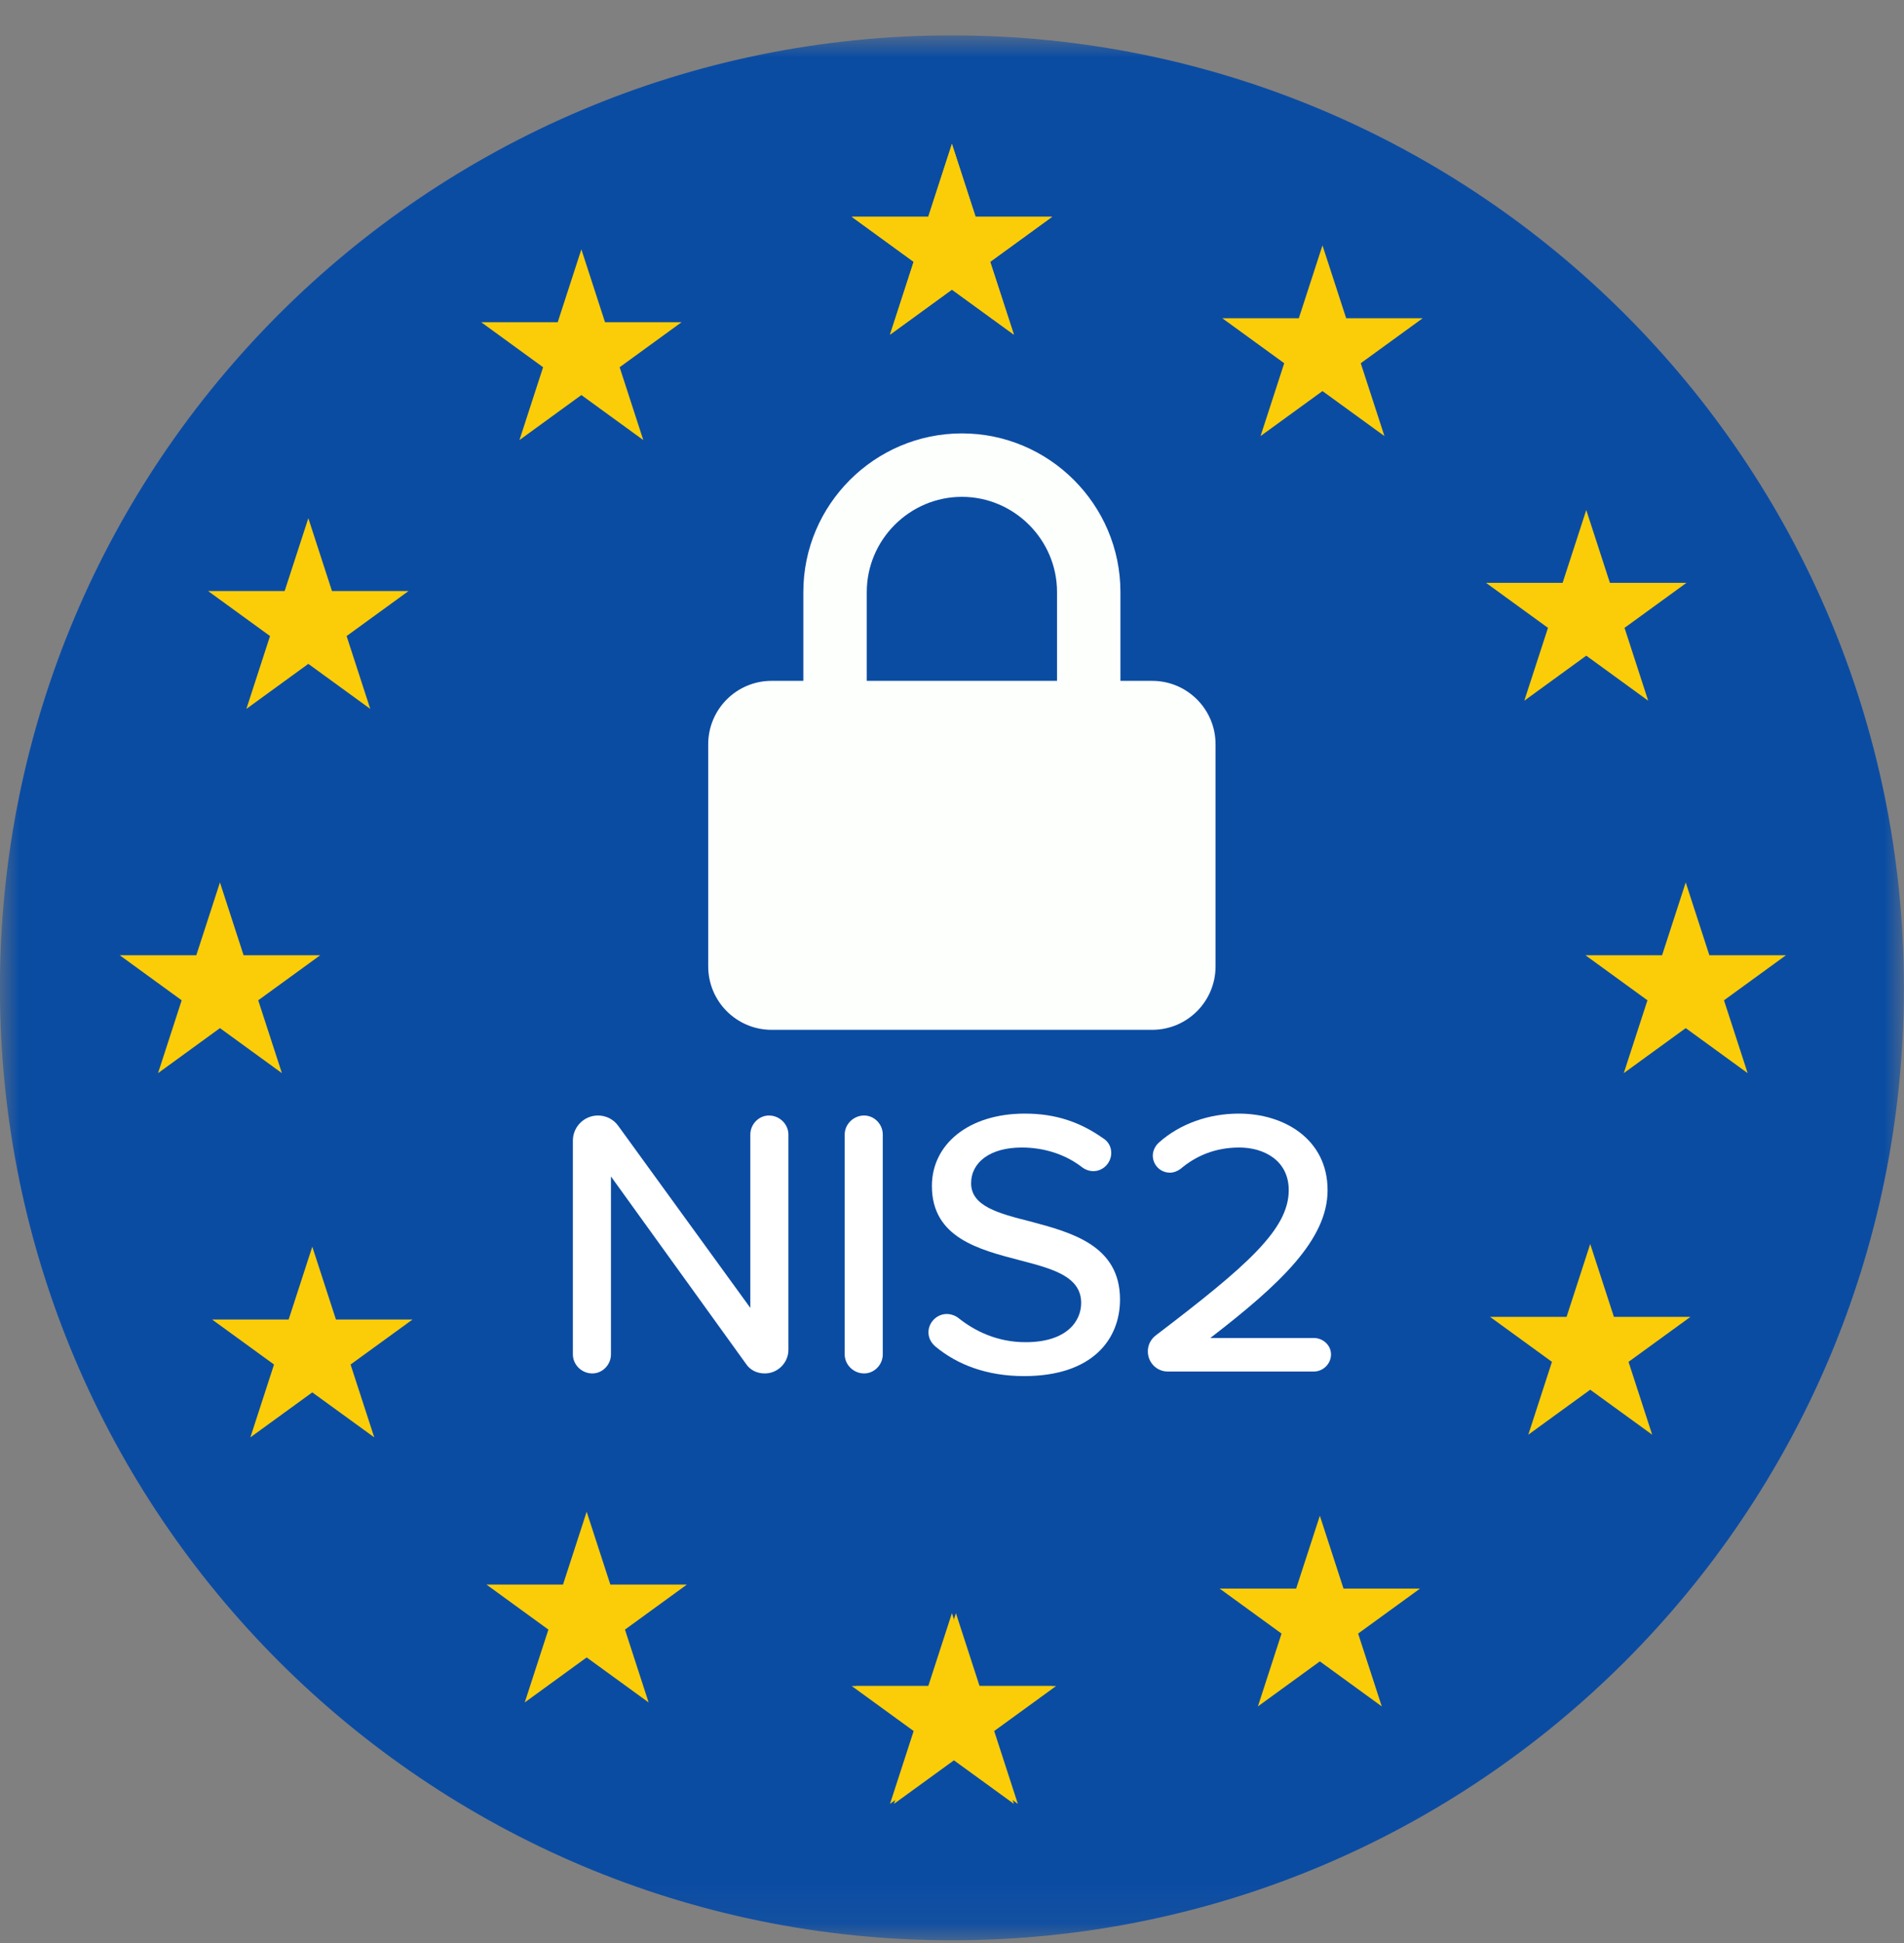
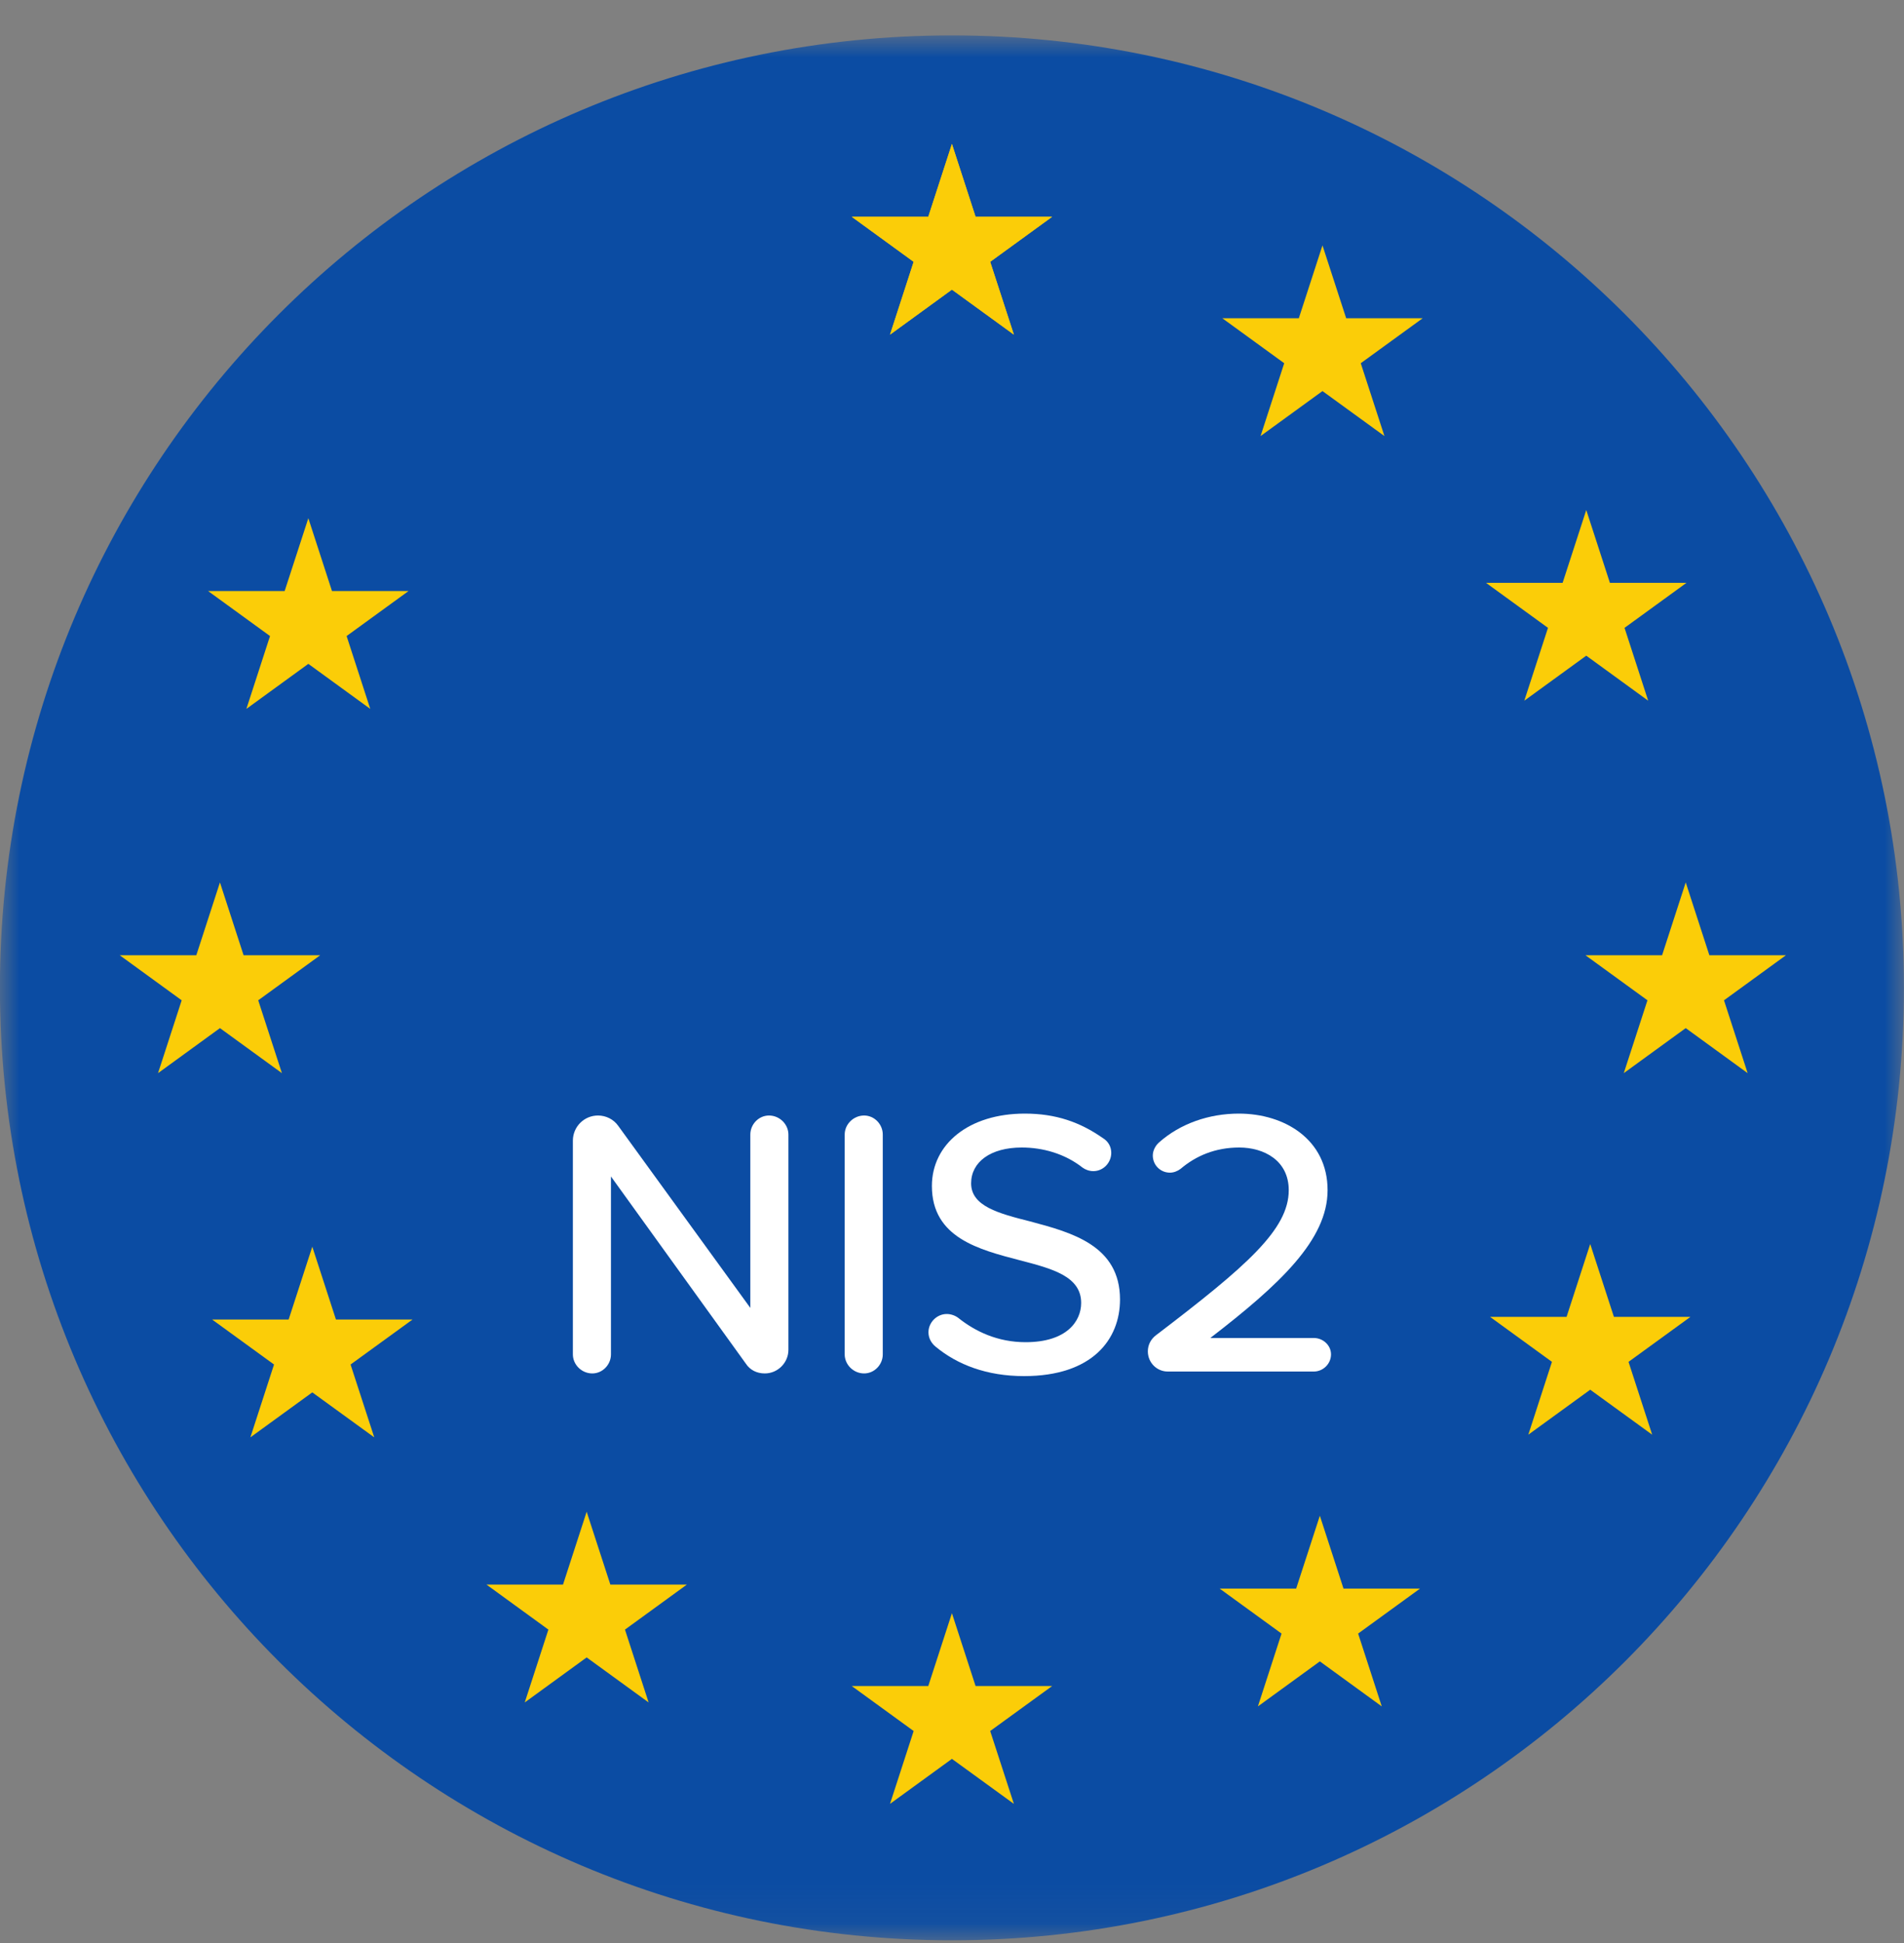
<svg xmlns="http://www.w3.org/2000/svg" width="50" height="51" viewBox="0 0 50 51" fill="none">
  <rect x="0" y="0" width="50" height="51" fill="#808080" stroke="none" />
  <g clip-path="url(#clip0_223_32110)">
    <mask id="mask0_223_32110" style="mask-type:luminance" maskUnits="userSpaceOnUse" x="-1" y="0" width="51" height="51">
      <path d="M49.998 0.929H-0.002V50.929H49.998V0.929Z" fill="white" />
    </mask>
    <g mask="url(#mask0_223_32110)">
      <path d="M24.998 50.929C38.805 50.929 49.998 39.736 49.998 25.929C49.998 12.122 38.805 0.929 24.998 0.929C11.191 0.929 -0.002 12.122 -0.002 25.929C-0.002 39.736 11.191 50.929 24.998 50.929Z" fill="#0B4CA3" />
      <path d="M30.663 36C30.383 36 30.143 35.77 30.143 35.47C30.143 35.3 30.223 35.15 30.353 35.05C32.743 33.23 33.843 32.27 33.843 31.24C33.843 30.46 33.193 30.12 32.543 30.12C31.913 30.12 31.403 30.34 31.003 30.68C30.923 30.74 30.823 30.78 30.723 30.78C30.473 30.78 30.273 30.58 30.273 30.33C30.273 30.2 30.343 30.07 30.433 29.99C30.993 29.49 31.753 29.23 32.533 29.23C33.733 29.23 34.863 29.91 34.863 31.24C34.863 32.54 33.613 33.71 31.783 35.12H34.503C34.743 35.12 34.953 35.31 34.953 35.55C34.953 35.8 34.743 36 34.503 36H30.663Z" fill="white" />
      <path d="M24.572 35.35C24.462 35.26 24.382 35.13 24.382 34.97C24.382 34.71 24.602 34.49 24.862 34.49C24.972 34.49 25.082 34.53 25.162 34.59C25.612 34.95 26.202 35.23 26.932 35.23C28.012 35.23 28.392 34.68 28.392 34.2C28.392 33.5 27.632 33.3 26.782 33.08C25.712 32.8 24.472 32.49 24.472 31.13C24.472 30.03 25.442 29.23 26.912 29.23C27.722 29.23 28.362 29.45 28.972 29.88C29.102 29.96 29.182 30.1 29.182 30.26C29.182 30.52 28.972 30.74 28.712 30.74C28.602 30.74 28.502 30.7 28.432 30.65C27.962 30.28 27.382 30.12 26.832 30.12C26.012 30.12 25.502 30.5 25.502 31.06C25.502 31.66 26.222 31.85 27.052 32.06C28.142 32.35 29.412 32.69 29.412 34.11C29.412 35.15 28.692 36.12 26.892 36.12C25.912 36.12 25.142 35.82 24.572 35.35Z" fill="white" />
      <path d="M22.692 36.05C22.412 36.05 22.182 35.82 22.182 35.55V29.78C22.182 29.51 22.412 29.28 22.692 29.28C22.962 29.28 23.182 29.51 23.182 29.78V35.55C23.182 35.82 22.962 36.05 22.692 36.05Z" fill="white" />
      <path d="M20.084 36.05C19.874 36.05 19.694 35.96 19.584 35.79L16.044 30.88V35.55C16.044 35.82 15.824 36.05 15.554 36.05C15.274 36.05 15.044 35.82 15.044 35.55V29.94C15.044 29.58 15.334 29.28 15.704 29.28C15.914 29.28 16.114 29.38 16.234 29.55L19.704 34.33V29.78C19.704 29.51 19.924 29.28 20.194 29.28C20.474 29.28 20.704 29.51 20.704 29.78V35.43C20.704 35.77 20.424 36.05 20.084 36.05Z" fill="white" />
      <path d="M24.998 3.778L25.619 5.69H27.63L26.003 6.872L26.625 8.784L24.998 7.602L23.372 8.784L23.993 6.872L22.367 5.69H24.377L24.998 3.778Z" fill="#FBCD08" />
      <path d="M24.998 3.778L25.619 5.69H27.63L26.003 6.872L26.625 8.784L24.998 7.602L23.372 8.784L23.993 6.872L22.367 5.69H24.377L24.998 3.778Z" fill="#FBCD08" />
-       <path d="M15.267 6.545L15.888 8.457H17.899L16.272 9.639L16.893 11.551L15.267 10.369L13.641 11.551L14.262 9.639L12.636 8.457H14.646L15.267 6.545Z" fill="#FBCD08" />
      <path d="M8.097 13.602L8.718 15.514H10.728L9.102 16.695L9.723 18.607L8.097 17.425L6.47 18.607L7.091 16.695L5.465 15.514H7.475L8.097 13.602Z" fill="#FBCD08" />
      <path d="M5.776 23.162L6.397 25.074H8.408L6.781 26.256L7.403 28.168L5.776 26.986L4.15 28.168L4.771 26.256L3.145 25.074H5.155L5.776 23.162Z" fill="#FBCD08" />
      <path d="M8.201 32.723L8.822 34.635H10.833L9.206 35.816L9.828 37.728L8.201 36.547L6.575 37.728L7.196 35.816L5.57 34.635H7.58L8.201 32.723Z" fill="#FBCD08" />
      <path d="M15.406 39.68L16.028 41.592H18.038L16.412 42.774L17.033 44.686L15.406 43.504L13.78 44.686L14.401 42.774L12.775 41.592H14.785L15.406 39.68Z" fill="#FBCD08" />
      <path d="M34.66 39.785L35.281 41.697H37.291L35.665 42.878L36.286 44.79L34.66 43.608L33.033 44.79L33.654 42.878L32.028 41.697H34.038L34.66 39.785Z" fill="#FBCD08" />
      <path d="M41.76 32.653L42.382 34.565H44.392L42.766 35.746L43.387 37.658L41.76 36.477L40.134 37.658L40.755 35.746L39.129 34.565H41.139L41.76 32.653Z" fill="#FBCD08" />
      <path d="M44.268 23.162L44.889 25.074H46.899L45.273 26.256L45.894 28.168L44.268 26.986L42.641 28.168L43.263 26.256L41.636 25.074H43.647L44.268 23.162Z" fill="#FBCD08" />
      <path d="M41.656 13.387L42.277 15.299H44.287L42.661 16.48L43.282 18.392L41.656 17.21L40.029 18.392L40.651 16.48L39.024 15.299H41.035L41.656 13.387Z" fill="#FBCD08" />
      <path d="M34.729 6.441L35.351 8.353H37.361L35.734 9.534L36.356 11.446L34.729 10.265L33.103 11.446L33.724 9.534L32.098 8.353H34.108L34.729 6.441Z" fill="#FBCD08" />
      <path d="M24.998 42.343L25.619 44.255H27.63L26.003 45.436L26.625 47.348L24.998 46.167L23.372 47.348L23.993 45.436L22.367 44.255H24.377L24.998 42.343Z" fill="#FBCD08" />
-       <path d="M25.103 42.343L25.724 44.255H27.734L26.108 45.436L26.729 47.348L25.103 46.167L23.476 47.348L24.098 45.436L22.471 44.255H24.481L25.103 42.343Z" fill="#FBCD08" />
-       <path fill-rule="evenodd" clip-rule="evenodd" d="M22.762 15.539C22.762 14.167 23.888 13.041 25.26 13.041C26.632 13.041 27.758 14.167 27.758 15.539V17.871H22.762V15.539ZM21.096 17.871V15.539C21.096 13.247 22.968 11.376 25.26 11.376C27.552 11.376 29.423 13.247 29.423 15.539V17.871H30.256C31.176 17.871 31.921 18.616 31.921 19.536V25.365C31.921 26.285 31.176 27.031 30.256 27.031H20.263C19.343 27.031 18.598 26.285 18.598 25.365V19.536C18.598 18.616 19.343 17.871 20.263 17.871H21.096Z" fill="#FDFFFD" />
    </g>
  </g>
  <defs>
    <clipPath id="clip0_223_32110">
      <rect width="50" height="51" fill="white" />
    </clipPath>
  </defs>
</svg>